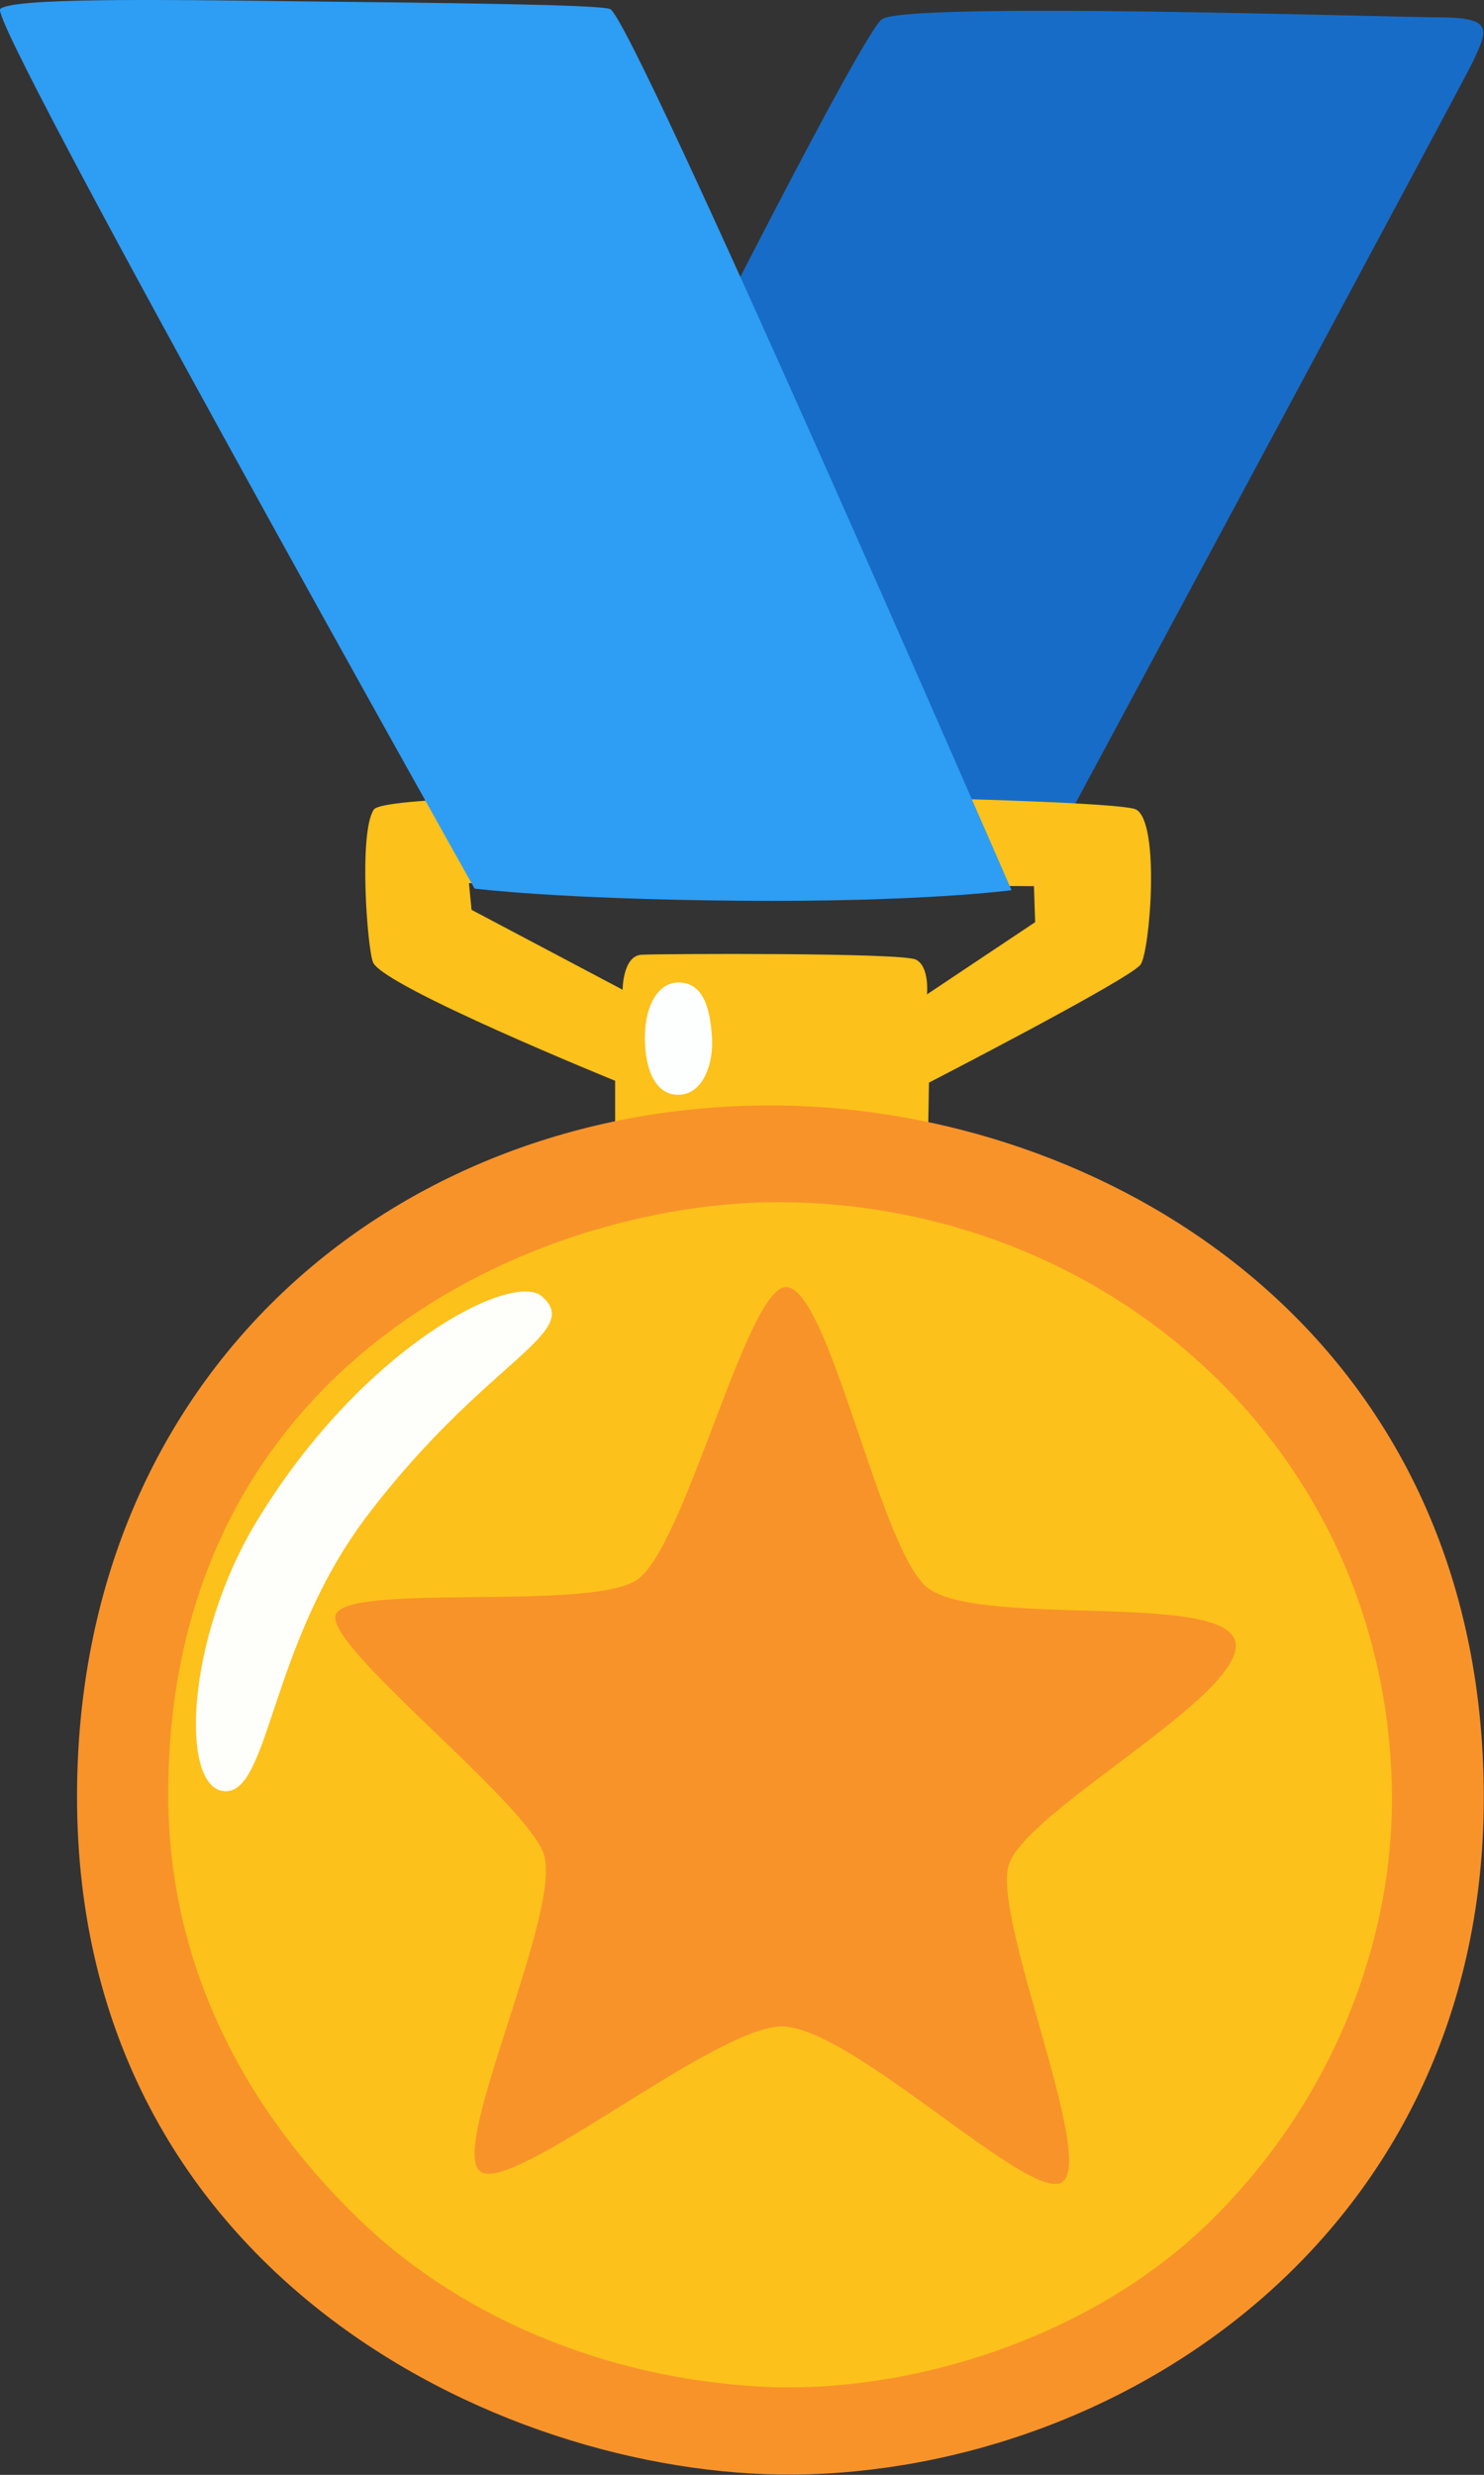
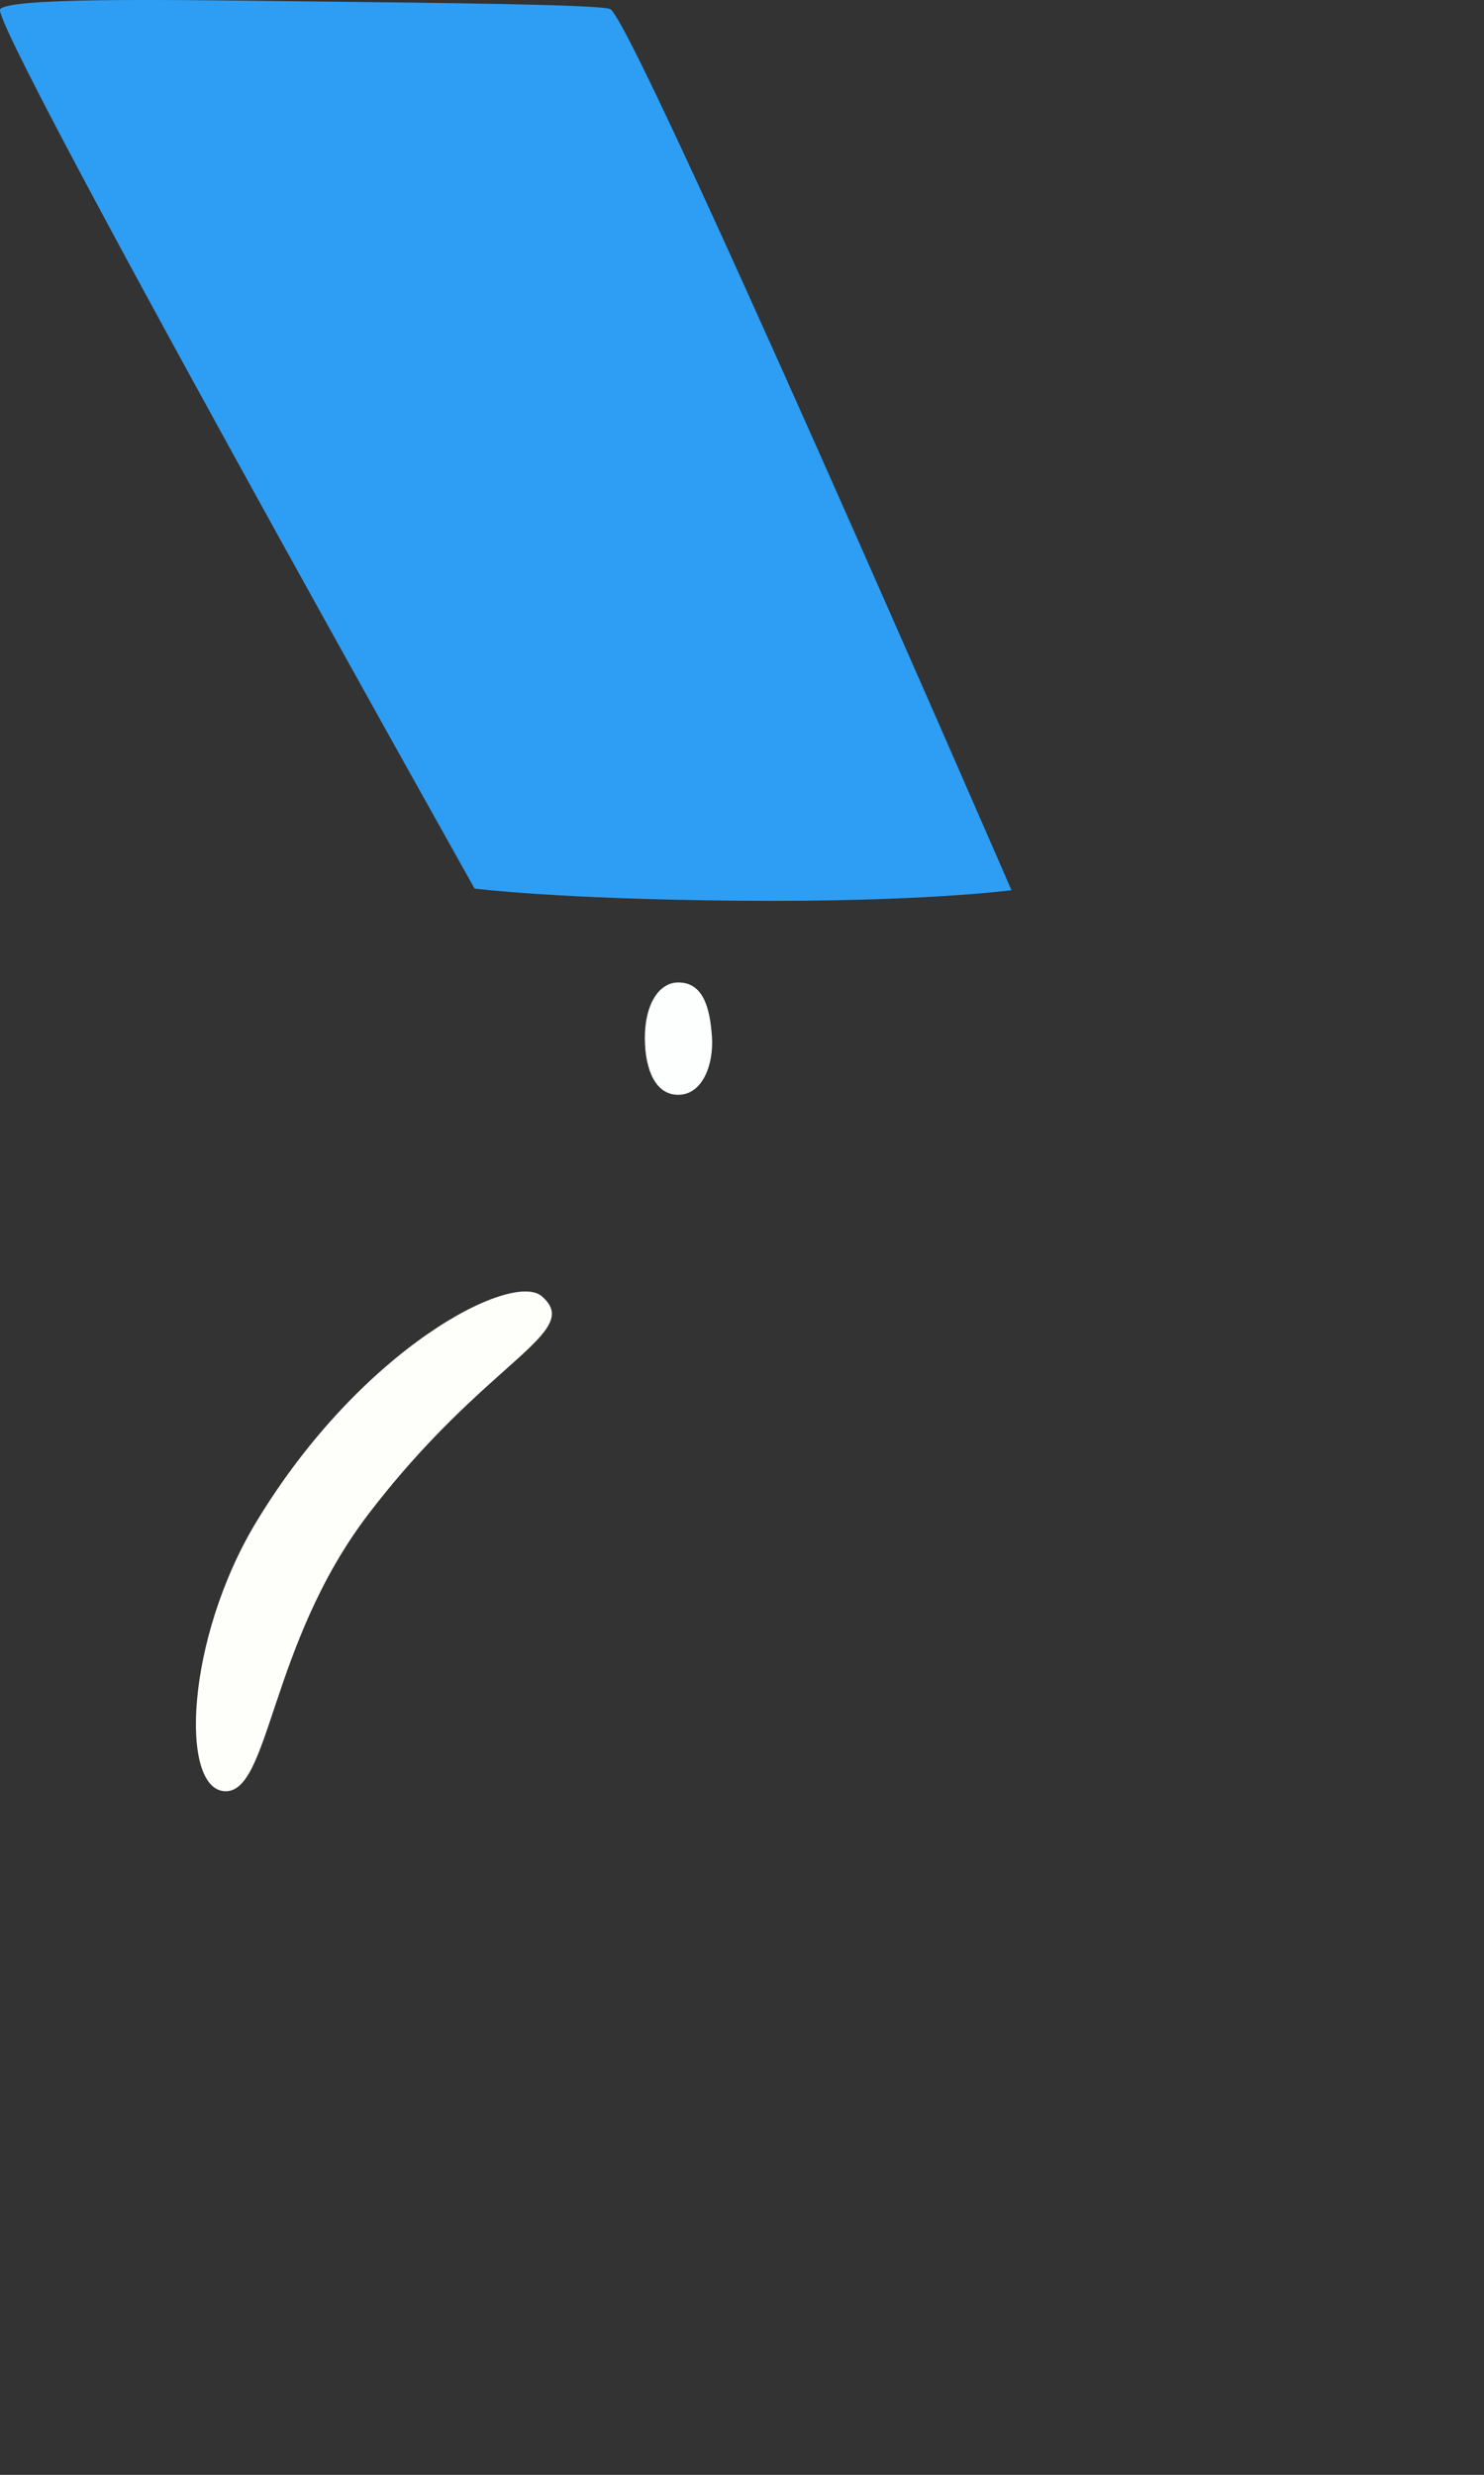
<svg xmlns="http://www.w3.org/2000/svg" xmlns:ns1="http://www.inkscape.org/namespaces/inkscape" xmlns:ns2="http://sodipodi.sourceforge.net/DTD/sodipodi-0.dtd" width="179.575mm" height="299.373mm" viewBox="0 0 179.575 299.373" version="1.1" id="svg4488" ns1:version="1.3.2 (091e20ef0f, 2023-11-25, custom)" ns2:docname="Personal_best_icon.svg">
  <rect x="0" y="0" width="179.575" height="299.373" fill="#333333" stroke="none" />
  <defs id="defs4482" />
  <ns2:namedview id="base" pagecolor="#ffffff" bordercolor="#666666" borderopacity="1.0" ns1:pageopacity="0.0" ns1:pageshadow="2" ns1:zoom="0.35" ns1:cx="10" ns1:cy="994.28571" ns1:document-units="mm" ns1:current-layer="layer1" showgrid="false" ns1:showpageshadow="0" ns1:pagecheckerboard="1" ns1:deskcolor="#d1d1d1" ns1:window-width="1920" ns1:window-height="1151" ns1:window-x="0" ns1:window-y="26" ns1:window-maximized="1" />
  <g ns1:label="Layer 1" ns1:groupmode="layer" id="layer1" transform="translate(-102.923,115.4)">
    <g id="g8" transform="matrix(2.447,0,0,2.447,40.523,-123.41)" style="stroke-width:0.176">
-       <path style="fill:#176cc7;stroke-width:0.176" d="M 69.09,4.24 C 68.01,5.2 59.61,21.87 59.61,21.87 l -6.25,25.21 24.32,-2.23 c 0,0 20.23,-37.62 20.64,-38.49 C 99.05,4.78 99.44,4.13 96.65,4.13 93.86,4.12 70.1,3.34 69.09,4.24 Z" id="path1" />
-       <path style="fill:#fcc11a;stroke-width:0.176" d="m 81.68,43.29 c -1.21,-0.65 -36.85,-1.21 -37.69,0 -0.76,1.1 -0.33,6.87 -0.04,7.56 0.52,1.2 11.97,5.85 11.97,5.85 v 2.89 c 0,0 0.78,0.32 7.46,0.32 6.68,0 8.01,-0.34 8.01,-0.34 l 0.05,-2.78 c 0,0 9.94,-5.12 10.46,-5.83 0.46,-0.59 0.99,-7.02 -0.22,-7.67 z m -10.34,9.14 c 0,0 0.14,-1.38 -0.55,-1.72 -0.69,-0.35 -12.62,-0.29 -13.56,-0.24 -0.94,0.05 -0.94,1.73 -0.94,1.73 l -7.47,-3.95 -0.13,-1.32 27.94,0.15 0.06,1.78 z" id="path2" />
      <path style="fill:#fdffff;stroke-width:0.176" d="m 59.04,51.84 c -0.94,0 -1.65,1.06 -1.65,2.74 0,1.58 0.54,2.88 1.73,2.81 1.13,-0.06 1.67,-1.49 1.59,-2.83 -0.1,-1.57 -0.48,-2.72 -1.67,-2.72 z" id="path3" />
-       <path style="fill:#f8932a;stroke-width:0.176" d="m 29.31,92.09 c 0,23.96 21.71,33.93 36.12,33.5 16.79,-0.5 34.85,-13.24 33.36,-36.1 C 97.39,68.04 79.1,57.8 63.32,57.92 44.98,58.05 29.31,71.16 29.31,92.09 Z" id="path4" />
      <g id="g5" style="stroke-width:0.176">
-         <path style="fill:#fcc11a;stroke-width:0.176" d="m 64.52,121.29 c -0.25,0 -0.51,0 -0.76,-0.01 -7.5,-0.25 -15.12,-3.08 -20.54,-8.33 -5.8,-5.62 -9.38,-12.73 -9.4,-20.9 C 33.77,70.59 52.16,62.7 63.99,62.7 c 0.03,0 0.07,0 0.1,0 v 0 c 16.03,0.07 29.88,12.05 30.24,28.94 0.16,7.52 -2.92,15.48 -8.96,21.42 -5.63,5.53 -13.94,8.23 -20.85,8.23 z" id="path5" />
-       </g>
+         </g>
      <path style="fill:#2e9df4;stroke-width:0.176" d="M 25.51,3.72 C 24.88,4.3 48.97,47.2 48.97,47.2 c 0,0 4.04,0.52 13.06,0.6 9.02,0.08 13.49,-0.52 13.49,-0.52 0,0 -18.73,-43.13 -19.85,-43.56 C 55.12,3.5 47.7,3.42 40.45,3.34 33.19,3.25 26.11,3.16 25.51,3.72 Z" id="path6" />
      <path style="fill:#fefffa;stroke-width:0.176" d="M 52.29,67.35 C 50.83,66.1 43.4,69.87 38.18,78.5 c -3.5,5.79 -3.8,13.2 -1.57,13.32 2.23,0.12 2.2,-7.21 7.05,-13.62 5.86,-7.71 10.74,-9.04 8.63,-10.85 z" id="path7" />
-       <path style="fill:#f8932a;stroke-width:0.176" d="m 64.37,66.9 c -1.95,0 -4.99,12.89 -7.38,14.48 -2.39,1.59 -14.77,0.07 -14.91,1.81 -0.14,1.74 9.19,8.98 10.28,11.65 1.09,2.67 -4.71,14.62 -3.11,15.78 1.59,1.16 11.58,-7.17 14.91,-7.17 3.47,0 12.41,8.89 13.9,7.67 1.57,-1.28 -3.47,-12.96 -2.68,-15.64 0.8,-2.68 11.65,-8.4 11.22,-11 C 86.17,81.87 73.57,83.83 71.25,81.66 68.93,79.49 66.47,66.9 64.37,66.9 Z" id="path8" />
    </g>
  </g>
</svg>